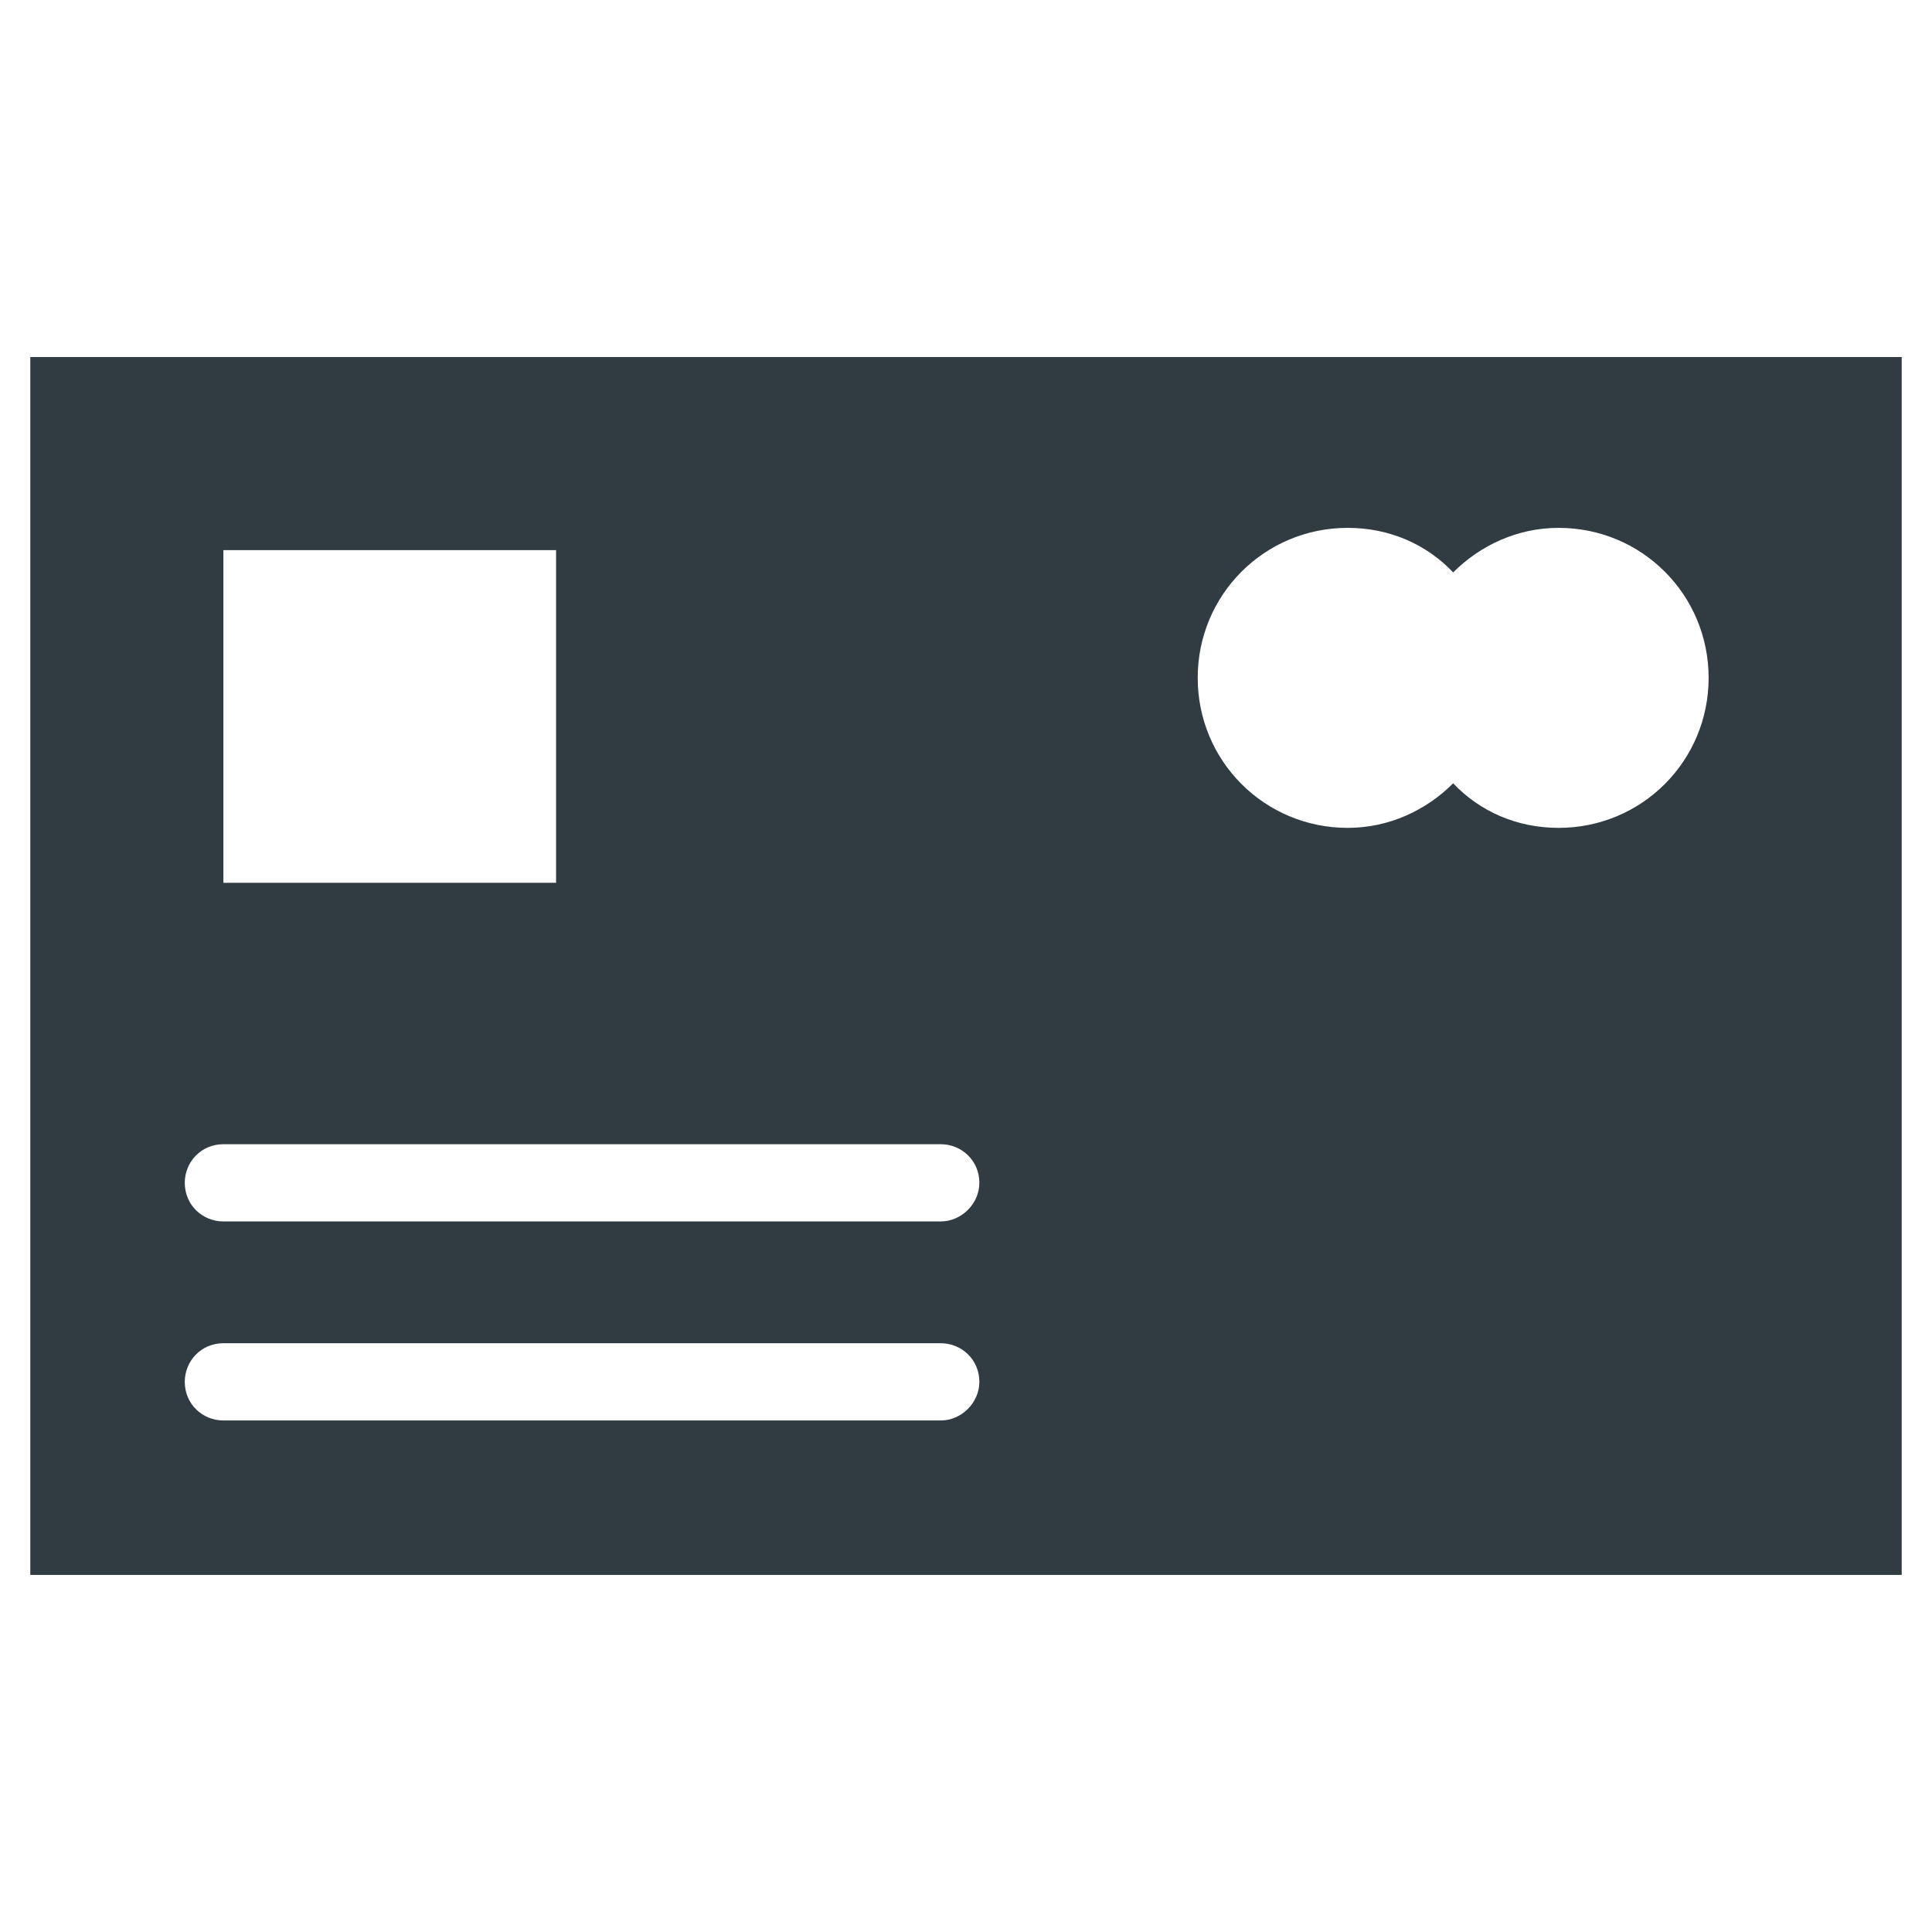
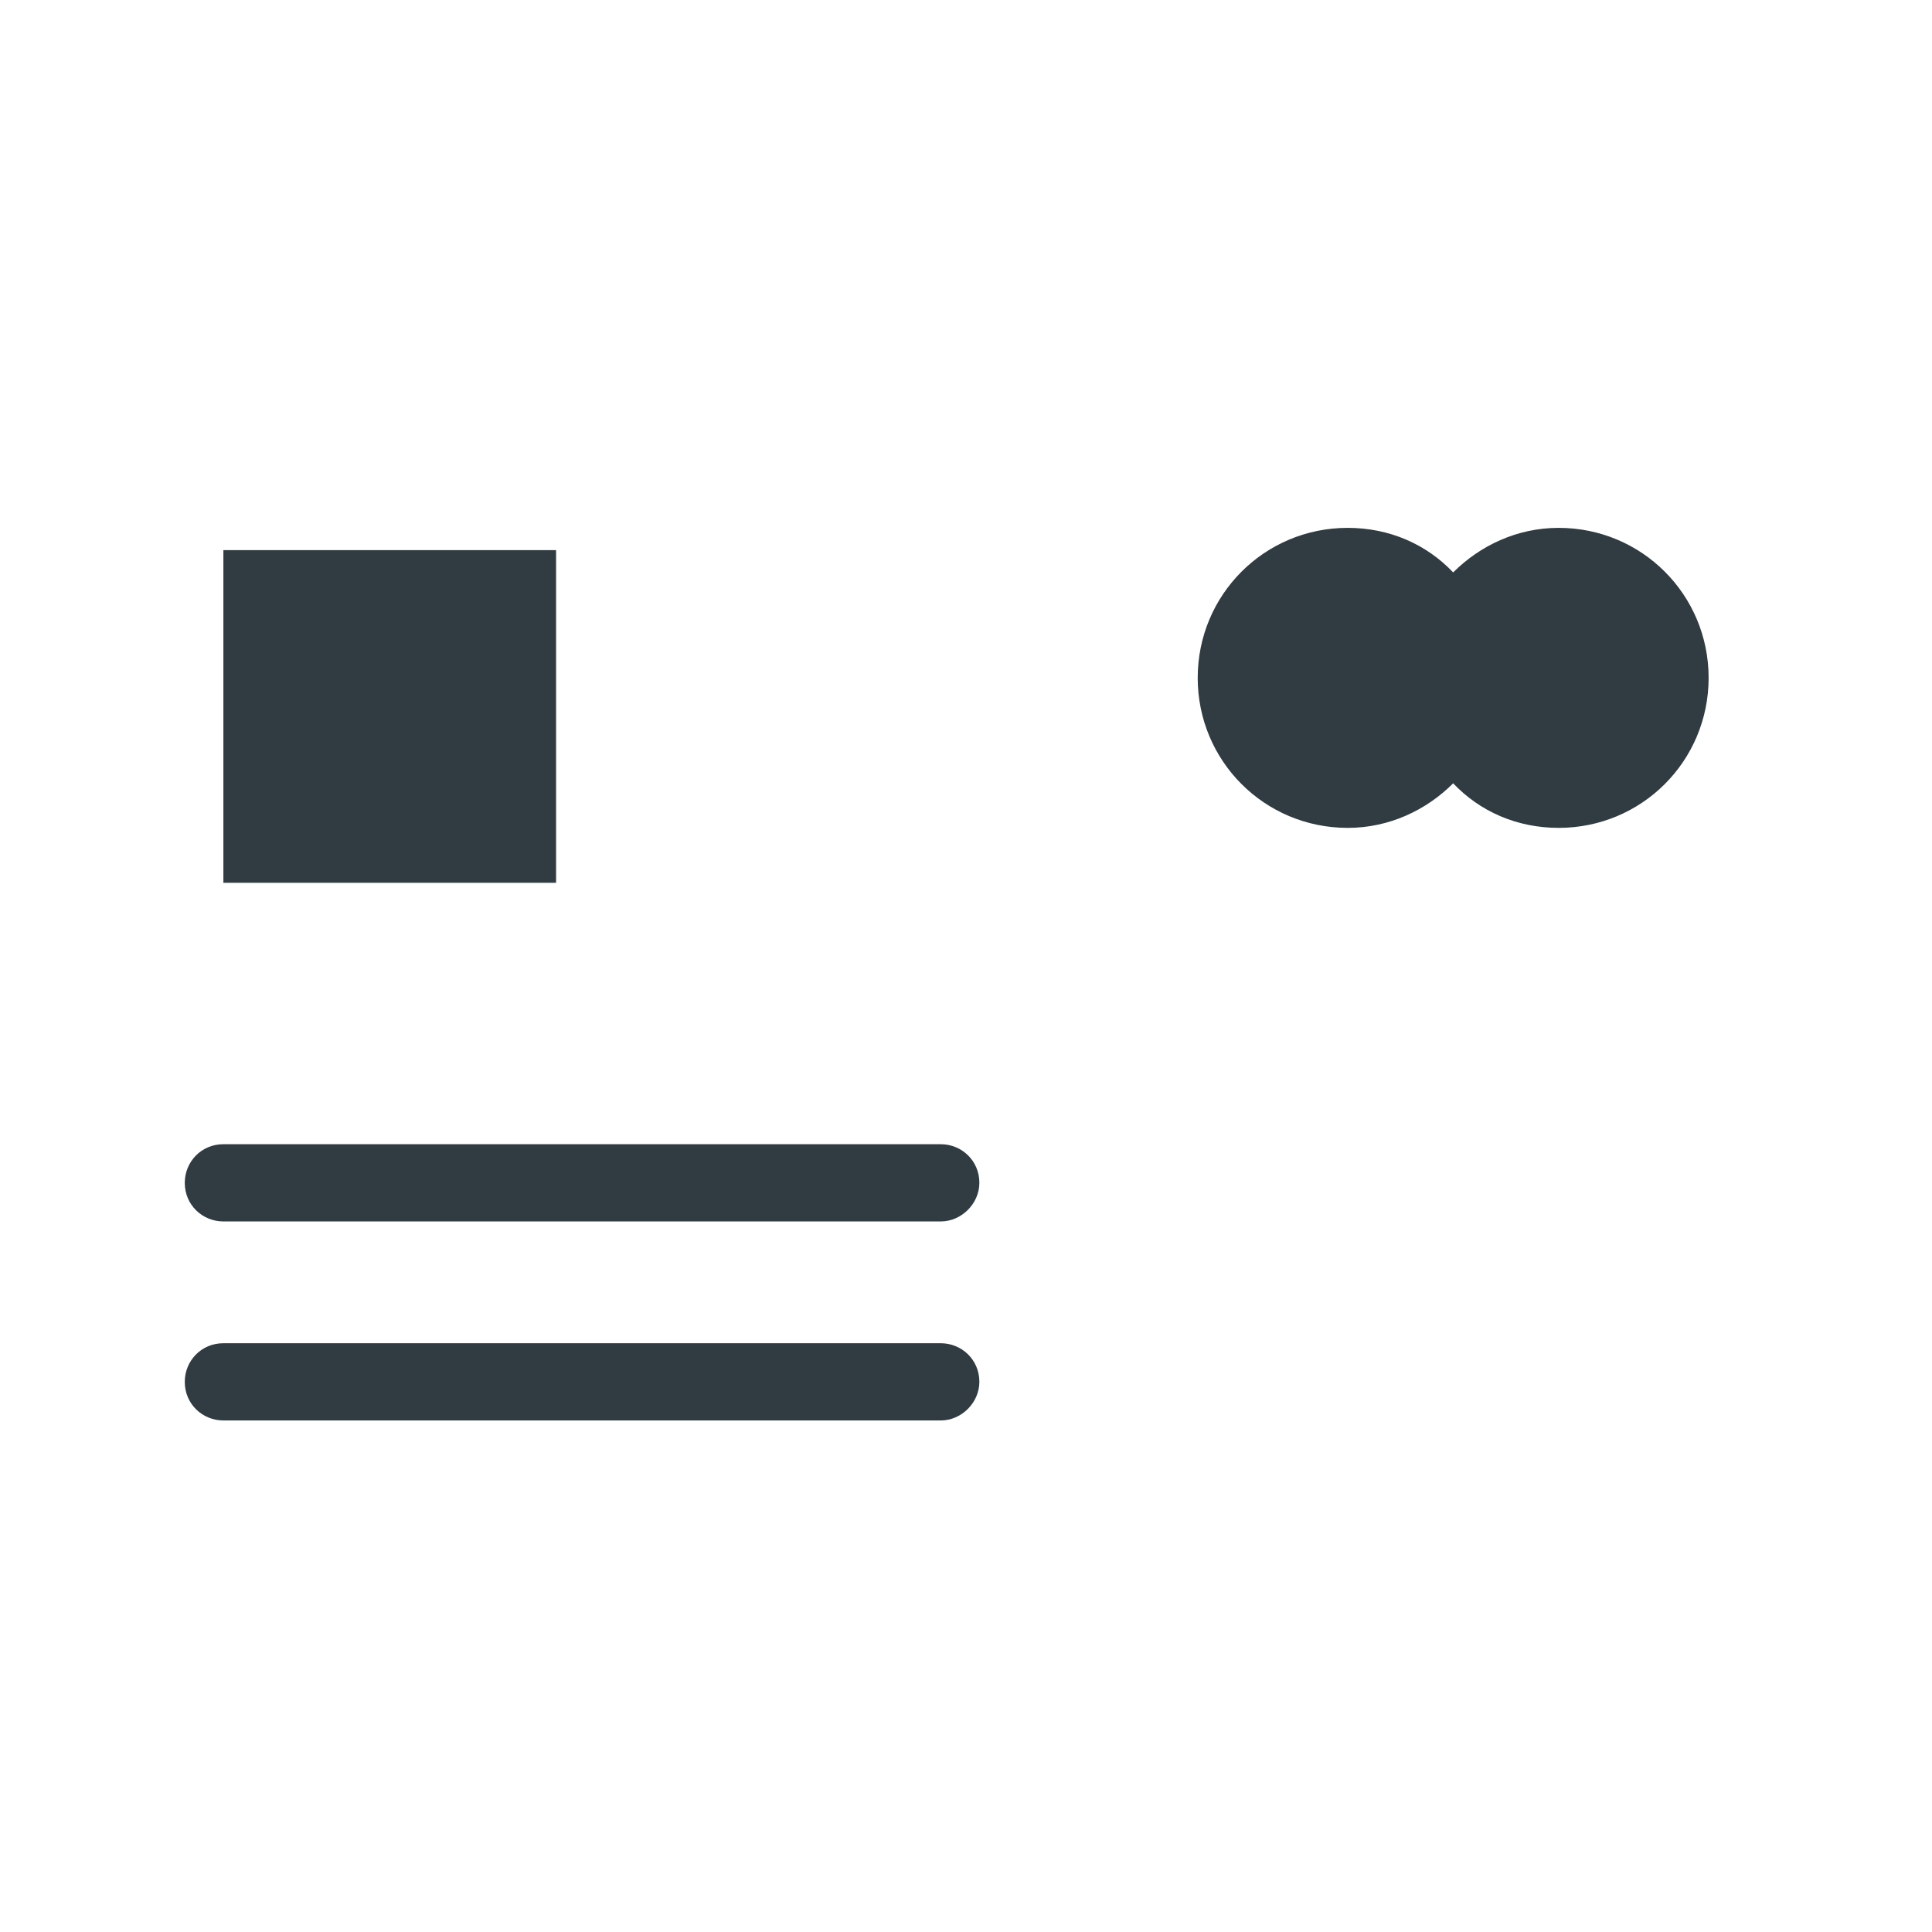
<svg xmlns="http://www.w3.org/2000/svg" width="800px" height="800px" version="1.1" viewBox="144 144 512 512">
-   <path d="m152.03 238.62v322.75h495.94v-322.75zm51.168 51.168h88.168v88.168h-88.168zm190.11 230.65h-190.11c-5.512 0-10.234-4.328-10.234-10.234 0-5.512 4.328-10.234 10.234-10.234h190.11c5.512 0 10.234 4.328 10.234 10.234-0.004 5.512-4.727 10.234-10.234 10.234zm0-52.742h-190.11c-5.512 0-10.234-4.328-10.234-10.234 0-5.512 4.328-10.234 10.234-10.234h190.11c5.512 0 10.234 4.328 10.234 10.234-0.004 5.512-4.727 10.234-10.234 10.234zm163.74-104.3c-11.02 0-20.859-4.328-27.945-11.809-7.086 7.086-16.926 11.809-27.945 11.809-22.043 0-39.754-17.711-39.754-39.754s17.711-39.754 39.754-39.754c11.02 0 20.859 4.328 27.945 11.809 7.086-7.086 16.926-11.809 27.945-11.809 22.043 0 39.754 17.711 39.754 39.754 0 22.039-17.715 39.754-39.754 39.754z" fill="#303c42" />
+   <path d="m152.03 238.62v322.75v-322.75zm51.168 51.168h88.168v88.168h-88.168zm190.11 230.65h-190.11c-5.512 0-10.234-4.328-10.234-10.234 0-5.512 4.328-10.234 10.234-10.234h190.11c5.512 0 10.234 4.328 10.234 10.234-0.004 5.512-4.727 10.234-10.234 10.234zm0-52.742h-190.11c-5.512 0-10.234-4.328-10.234-10.234 0-5.512 4.328-10.234 10.234-10.234h190.11c5.512 0 10.234 4.328 10.234 10.234-0.004 5.512-4.727 10.234-10.234 10.234zm163.74-104.3c-11.02 0-20.859-4.328-27.945-11.809-7.086 7.086-16.926 11.809-27.945 11.809-22.043 0-39.754-17.711-39.754-39.754s17.711-39.754 39.754-39.754c11.02 0 20.859 4.328 27.945 11.809 7.086-7.086 16.926-11.809 27.945-11.809 22.043 0 39.754 17.711 39.754 39.754 0 22.039-17.715 39.754-39.754 39.754z" fill="#303c42" />
</svg>